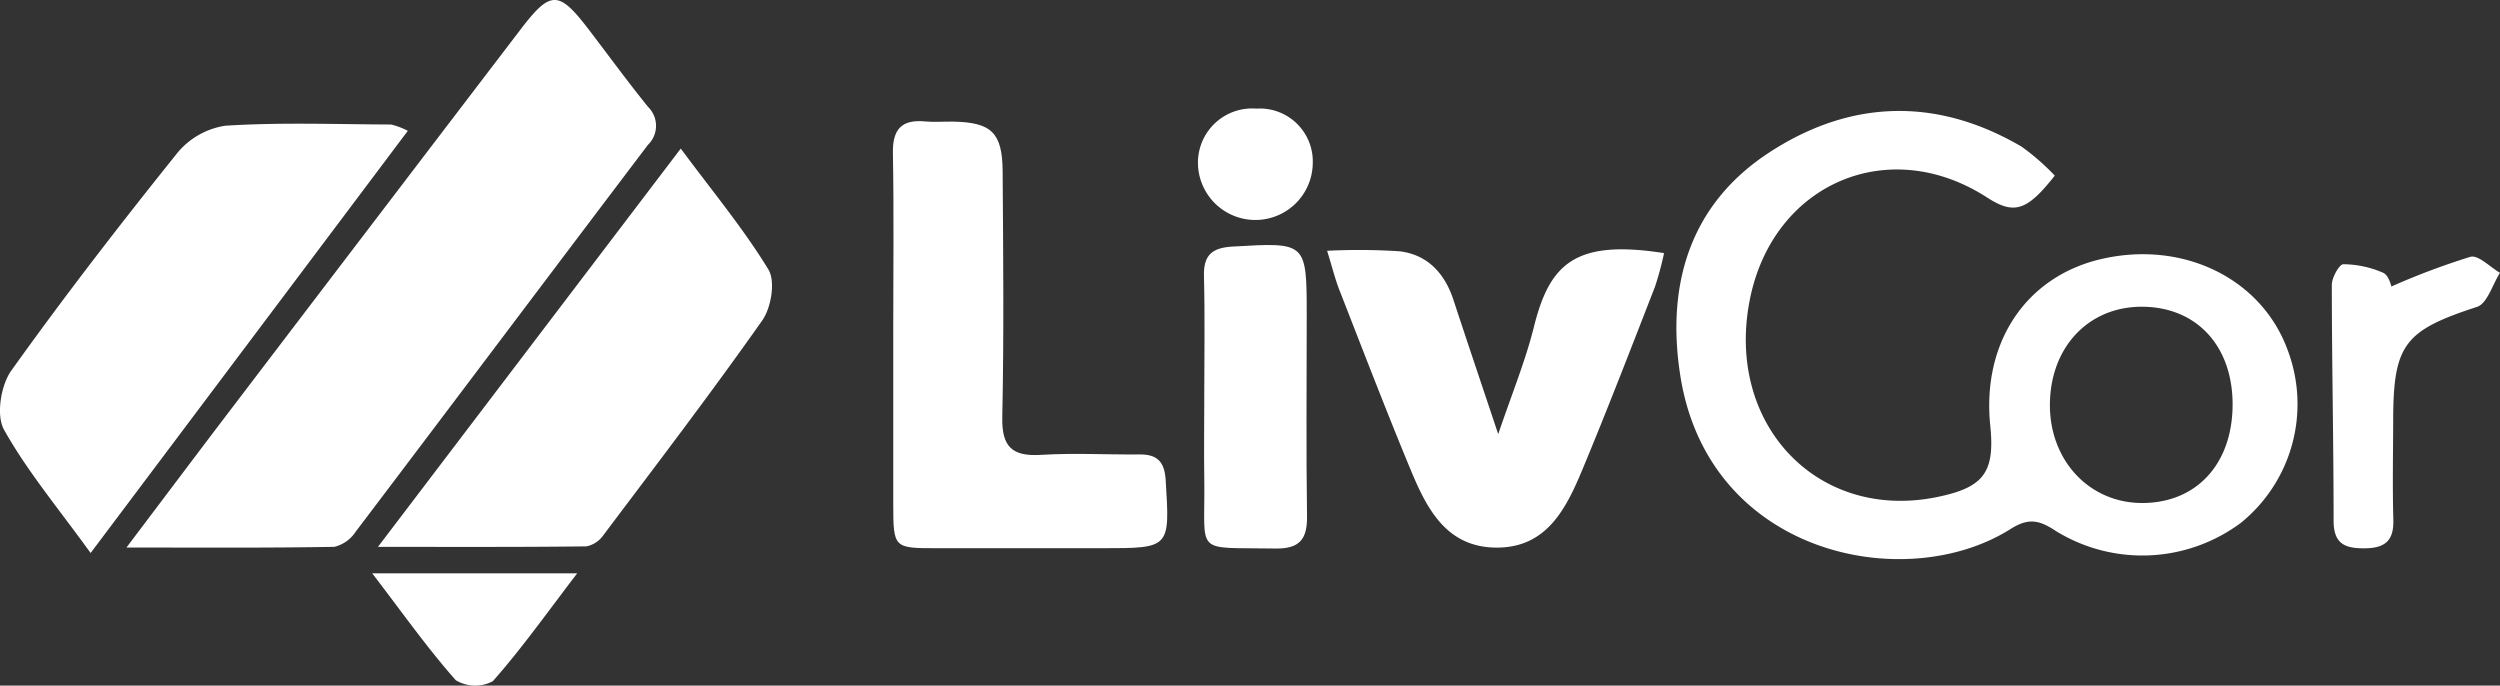
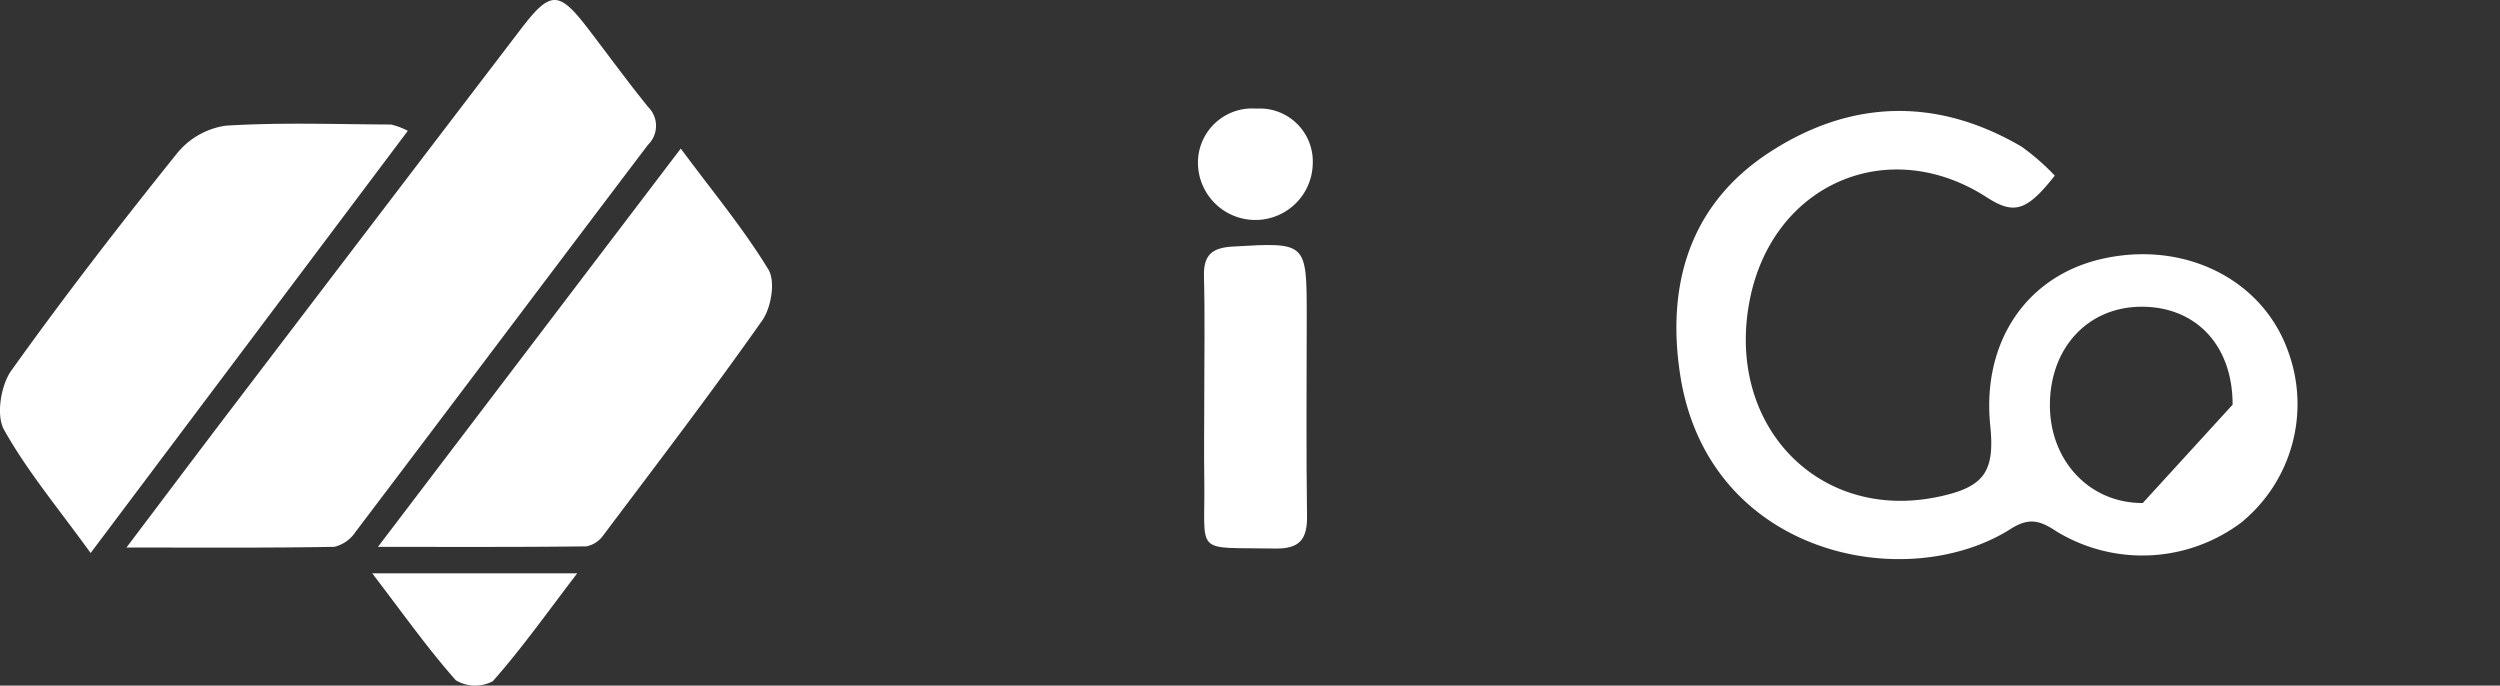
<svg xmlns="http://www.w3.org/2000/svg" id="Group_41758" data-name="Group 41758" width="209.685" height="57.504" viewBox="0 0 209.685 57.504">
  <rect x="0" y="0" width="209.685" height="57.504" fill="#333333" stroke="none" />
  <defs>
    <clipPath id="clip-path">
      <rect id="Rectangle_15293" data-name="Rectangle 15293" width="209.685" height="57.504" transform="translate(0 0)" fill="#fff" />
    </clipPath>
  </defs>
  <g id="Group_41758-2" data-name="Group 41758" transform="translate(0 0)" clip-path="url(#clip-path)">
    <path id="Path_60447" data-name="Path 60447" d="M20.6,45.921c3.259-4.314,5.974-7.932,8.715-11.531Q41.474,18.424,53.653,2.472C56.161-.816,56.847-.82,59.34,2.436c1.669,2.179,3.284,4.4,5.01,6.533a2.218,2.218,0,0,1-.013,3.181c-8.186,10.8-16.322,21.637-24.507,32.437a2.981,2.981,0,0,1-1.792,1.278c-5.534.1-11.07.058-17.44.058" transform="translate(-9.992 0)" fill="#fff" />
-     <path id="Path_60448" data-name="Path 60448" d="M304.8,23.5c-2.35,2.99-3.423,3.292-5.694,1.825-8.269-5.339-17.966-1.146-19.888,8.6-2.053,10.405,5.648,18.55,15.644,16.547,3.978-.8,4.93-2.06,4.527-6-.713-6.973,2.992-12.522,9.336-13.981,6.866-1.58,13.445,1.653,15.621,7.676a12.818,12.818,0,0,1-3.924,14.446,13.832,13.832,0,0,1-15.473.73c-1.353-.892-2.267-1.212-3.84-.214-8.8,5.581-25.356,2.233-27.718-12.859-1.185-7.57.758-14.346,7.477-18.722,6.8-4.43,14.016-4.652,21.139-.484A19.191,19.191,0,0,1,304.8,23.5m14.915,19.213c.01-4.908-3-8.181-7.557-8.216-4.472-.034-7.691,3.32-7.766,8.094s3.3,8.393,7.789,8.368c4.528-.025,7.523-3.3,7.533-8.246" transform="translate(-132.458 -8.77)" fill="#fff" />
+     <path id="Path_60448" data-name="Path 60448" d="M304.8,23.5c-2.35,2.99-3.423,3.292-5.694,1.825-8.269-5.339-17.966-1.146-19.888,8.6-2.053,10.405,5.648,18.55,15.644,16.547,3.978-.8,4.93-2.06,4.527-6-.713-6.973,2.992-12.522,9.336-13.981,6.866-1.58,13.445,1.653,15.621,7.676a12.818,12.818,0,0,1-3.924,14.446,13.832,13.832,0,0,1-15.473.73c-1.353-.892-2.267-1.212-3.84-.214-8.8,5.581-25.356,2.233-27.718-12.859-1.185-7.57.758-14.346,7.477-18.722,6.8-4.43,14.016-4.652,21.139-.484A19.191,19.191,0,0,1,304.8,23.5m14.915,19.213c.01-4.908-3-8.181-7.557-8.216-4.472-.034-7.691,3.32-7.766,8.094s3.3,8.393,7.789,8.368" transform="translate(-132.458 -8.77)" fill="#fff" />
    <path id="Path_60449" data-name="Path 60449" d="M7.6,56.157C4.878,52.388,2.276,49.285.334,45.811c-.671-1.2-.265-3.723.613-4.952,4.438-6.216,9.119-12.265,13.9-18.222a6.462,6.462,0,0,1,4.059-2.319c4.615-.293,9.26-.119,13.893-.1a6.077,6.077,0,0,1,1.407.529L7.6,56.157" transform="translate(0 -9.774)" fill="#fff" />
    <path id="Path_60450" data-name="Path 60450" d="M86.956,24.192c2.716,3.662,5.289,6.754,7.357,10.154.6.985.234,3.194-.515,4.259-4.294,6.1-8.828,12.035-13.317,18a2.285,2.285,0,0,1-1.435.956c-5.536.067-11.072.042-17.485.042l25.4-33.409" transform="translate(-29.861 -11.735)" fill="#fff" />
-     <path id="Path_60451" data-name="Path 60451" d="M145.466,37.36c0-4.98.063-9.962-.028-14.941-.037-2.022.738-2.851,2.727-2.66.766.074,1.544,0,2.316.014,3.217.06,4.138.915,4.161,4.166.048,6.87.115,13.742-.03,20.608-.053,2.53.838,3.325,3.27,3.175,2.735-.169,5.489-.009,8.234-.035,1.481-.014,2.1.593,2.2,2.137.355,5.731.4,5.728-5.309,5.728q-6.95,0-13.9,0c-3.628,0-3.634-.01-3.639-3.765q-.01-7.213,0-14.427" transform="translate(-70.547 -9.572)" fill="#fff" />
-     <path id="Path_60452" data-name="Path 60452" d="M216.18,40.734a52.542,52.542,0,0,1,6.108.046c2.34.3,3.757,1.866,4.488,4.092,1.17,3.566,2.373,7.121,3.749,11.243,1.14-3.375,2.285-6.145,3-9.021,1.313-5.273,3.457-7.333,10.908-6.164a26.17,26.17,0,0,1-.76,2.822c-1.993,5.115-3.965,10.239-6.077,15.306-1.378,3.306-3.016,6.641-7.316,6.571-4.13-.067-5.756-3.294-7.1-6.525-2.07-4.99-4.006-10.036-5.973-15.069-.366-.936-.606-1.92-1.034-3.3" transform="translate(-104.863 -19.7)" fill="#fff" />
    <path id="Path_60453" data-name="Path 60453" d="M196.129,52.823c0-3.433.066-6.868-.024-10.3-.046-1.779.679-2.383,2.4-2.482,6.221-.359,6.219-.405,6.219,5.862,0,5.579-.056,11.158.026,16.736.029,1.975-.645,2.764-2.675,2.728-6.951-.126-5.843.657-5.943-5.85-.034-2.231-.005-4.463,0-6.695" transform="translate(-95.124 -19.36)" fill="#fff" />
-     <path id="Path_60454" data-name="Path 60454" d="M384.823,44.3a60.221,60.221,0,0,1,6.624-2.488c.665-.172,1.643.861,2.478,1.343-.632.985-1.066,2.575-1.926,2.856-6.043,1.971-7.015,3.126-7.032,9.4-.007,2.828-.065,5.658.012,8.483.05,1.826-.8,2.372-2.492,2.368-1.658,0-2.518-.447-2.518-2.319,0-6.6-.147-13.191-.15-19.787,0-.6.629-1.721.965-1.721a8.551,8.551,0,0,1,3.336.714c.479.209.666,1.086.7,1.155" transform="translate(-184.24 -20.273)" fill="#fff" />
    <path id="Path_60455" data-name="Path 60455" d="M77.824,93.382c-2.57,3.357-4.676,6.336-7.08,9.051a3.156,3.156,0,0,1-3.1-.079c-2.367-2.666-4.433-5.6-7.017-8.972Z" transform="translate(-29.41 -45.297)" fill="#fff" />
    <path id="Path_60456" data-name="Path 60456" d="M200.055,17.69a4.443,4.443,0,0,1,4.7,4.626,4.815,4.815,0,0,1-9.628-.2,4.547,4.547,0,0,1,4.929-4.423" transform="translate(-94.649 -8.581)" fill="#fff" />
  </g>
</svg>